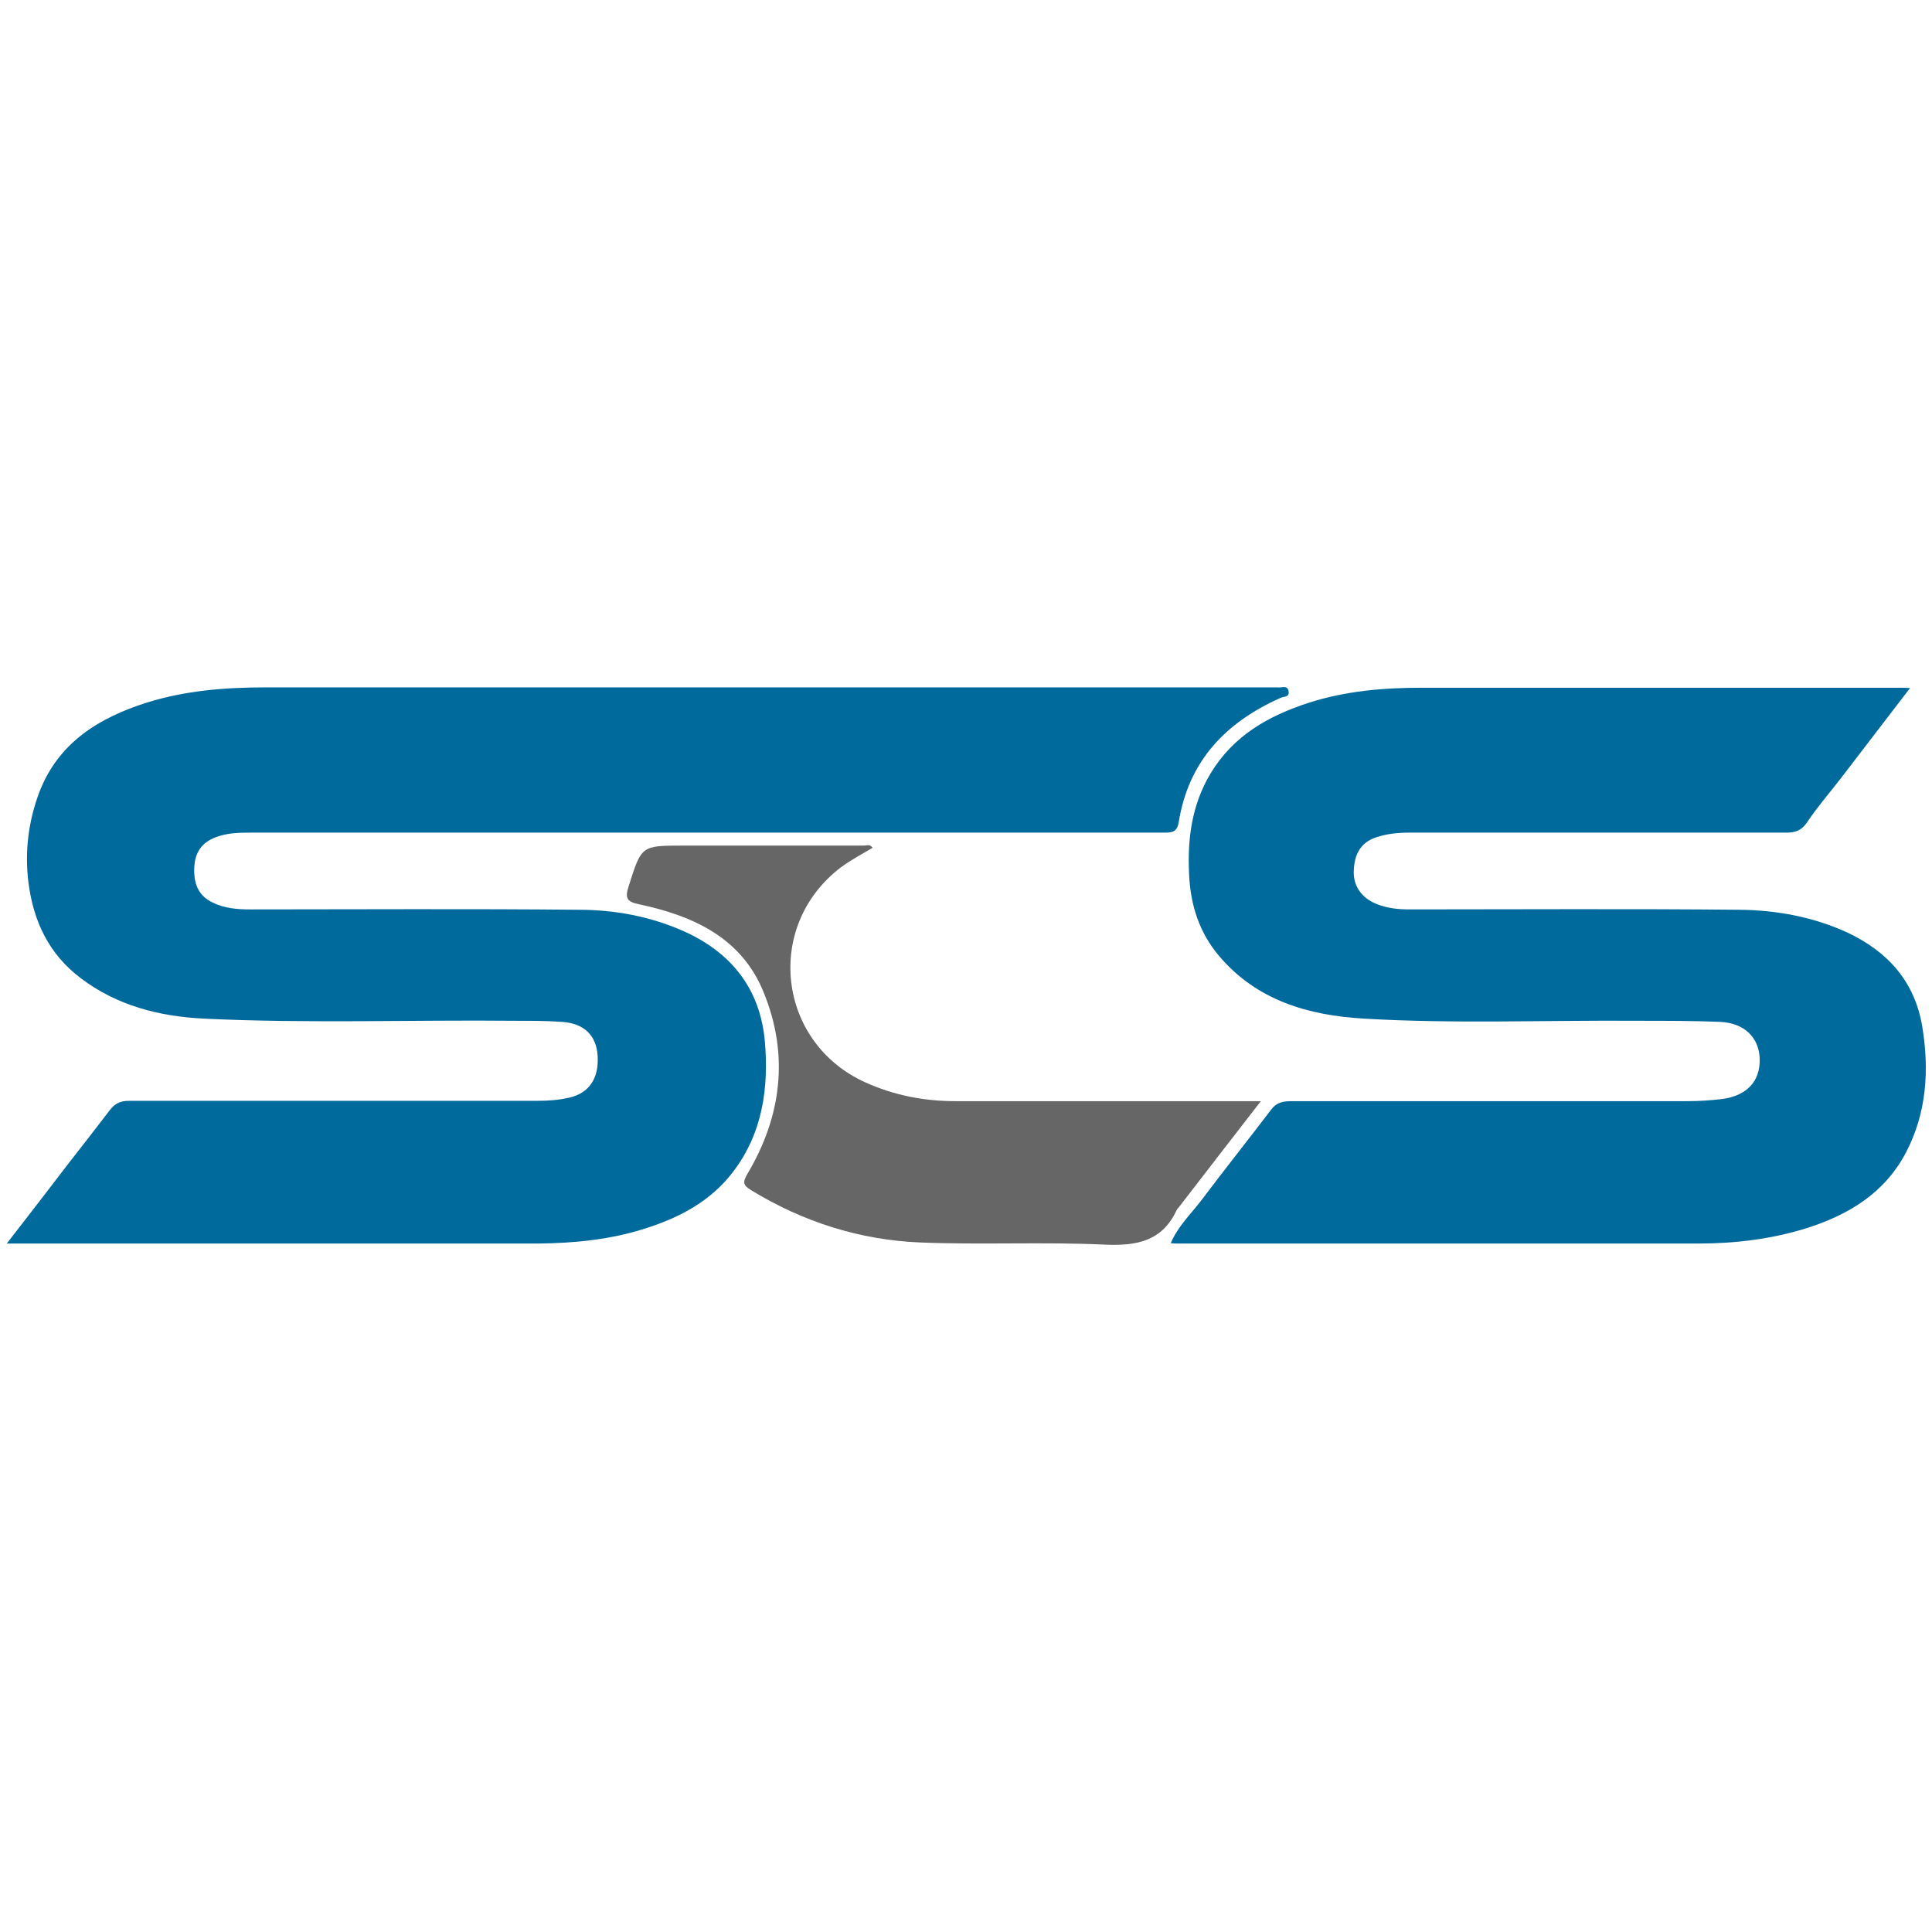
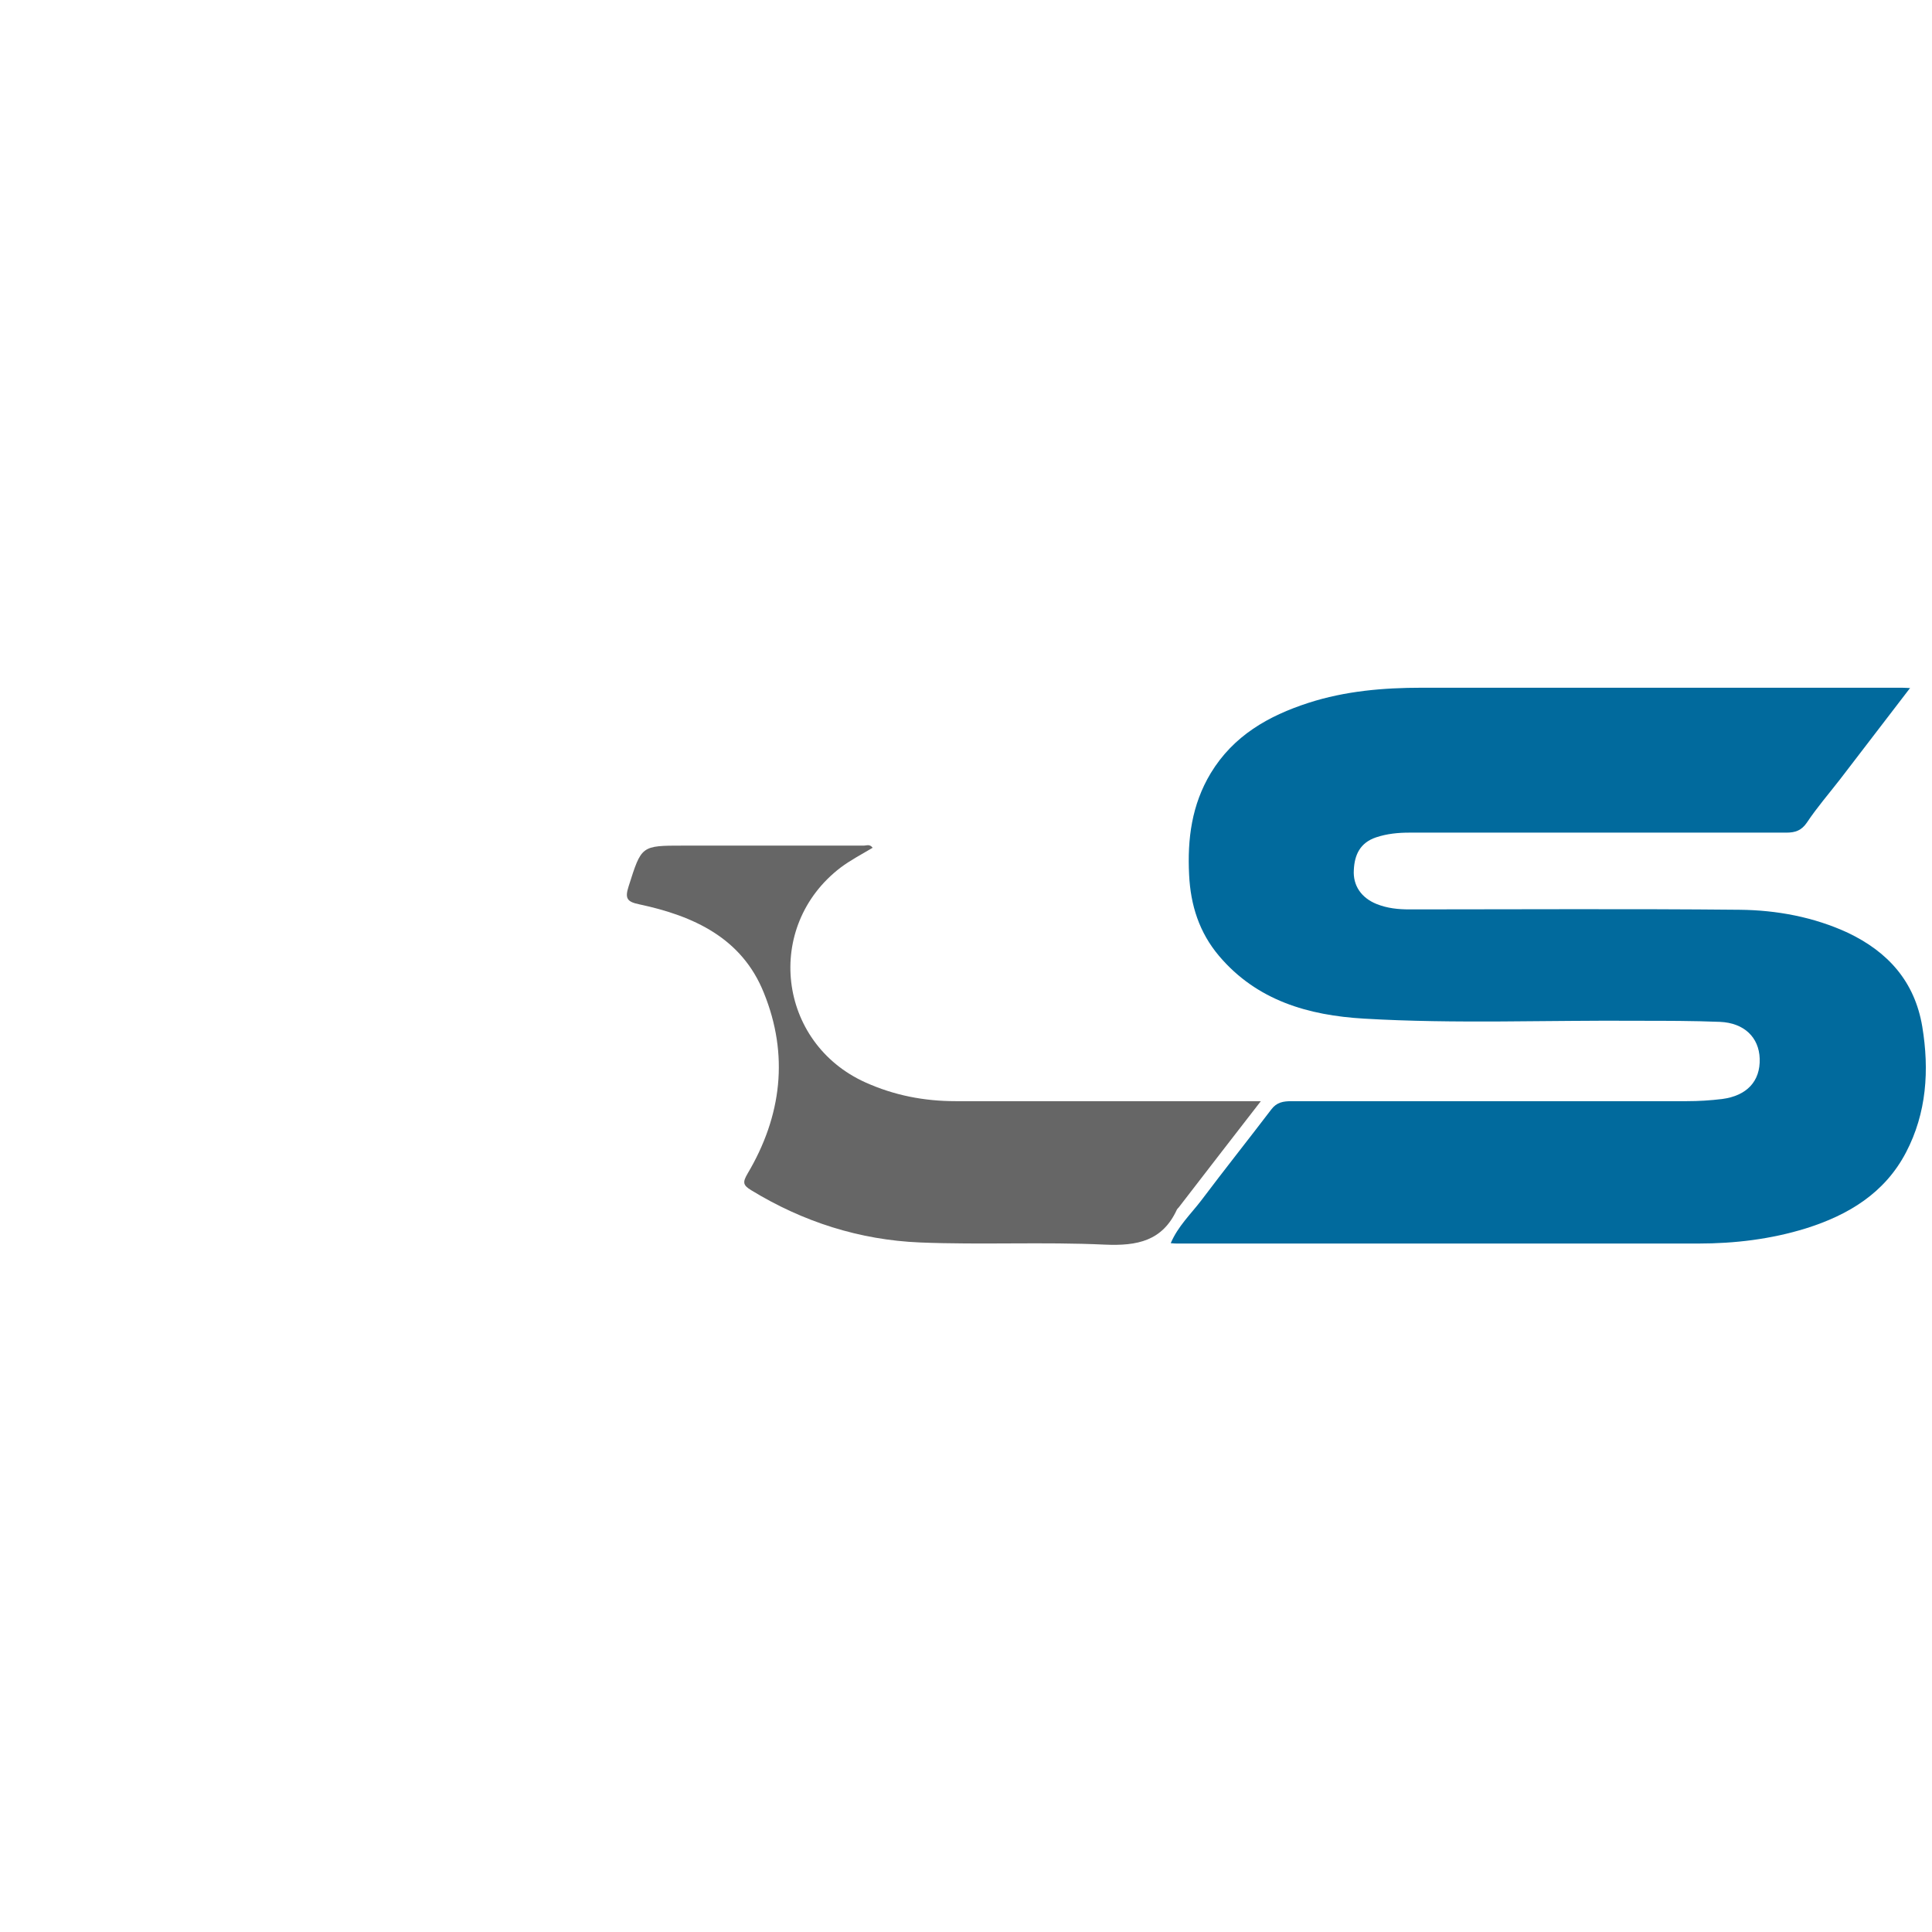
<svg xmlns="http://www.w3.org/2000/svg" viewBox="0 0 536 536">
  <defs>
    <style>      .cls-1 {        fill: #016a9d;      }      .cls-2 {        fill: #666;      }    </style>
  </defs>
  <g>
    <g id="Layer_1">
-       <path class="cls-1" d="M1.8,345.1c6.3-8.1,11.9-15.4,17.5-22.7,3.7-4.7,7.3-9.4,11-14.2,1.4-1.9,2.9-2.8,5.5-2.8,37.8,0,75.5,0,113.3,0,3,0,6-.2,8.9-.9,5.6-1.3,8.2-5.5,7.8-11.7-.4-5.6-3.8-8.9-9.9-9.3-4.2-.3-8.5-.3-12.7-.3-28.9-.3-57.7.8-86.6-.6-12.4-.6-24.2-3.6-34.3-11.3-8.7-6.6-13-15.6-14.4-26.4-1.1-8.7,0-17.1,3-25.1,5.3-13.8,16.6-20.7,29.9-24.9,10.6-3.3,21.6-4.2,32.7-4.2,93.1,0,186.3,0,279.4,0,.5,0,1.1,0,1.6,0,1,.2,2.7-.8,3,1.1.3,1.7-1.4,1.4-2.2,1.8-15.3,6.8-25.6,17.6-28.3,34.6-.5,2.9-2.2,2.8-4.4,2.8-32.8,0-65.7,0-98.5,0-51.6,0-103.1,0-154.7,0-3.3,0-6.5.1-9.6,1.3-4,1.5-5.7,4.4-5.9,8.3-.2,4.2.9,7.8,5.1,9.8,3.3,1.6,6.7,1.9,10.4,1.9,30.4,0,60.7-.2,91.1.1,10,0,19.9,1.8,29.3,6,13.3,6,21.1,16.1,22.4,30.5,1.1,12.9-.6,25.5-8.9,36.3-6.1,8-14.6,12.5-23.9,15.5-9.8,3.2-19.9,4.2-30.2,4.3-47.3,0-94.7,0-142,0-1.4,0-2.7,0-5.2,0Z" />
      <path class="cls-1" d="M529.9,190.9c-6.8,8.9-13.1,17.1-19.4,25.3-3.1,4-6.4,7.8-9.2,12-1.5,2.2-3.2,2.8-5.7,2.8-34.9,0-69.8,0-104.6,0-3.1,0-6.2.3-9.2,1.3-4.5,1.5-6,4.9-6.2,9-.3,4.4,2.1,7.8,6.3,9.5,3,1.2,6,1.5,9.2,1.5,30.5,0,61-.2,91.5.1,10.3.1,20.6,2,30.1,6.4,11.1,5.3,18.5,13.5,20.6,26,2,12.1,1.2,24-4.5,34.9-5.9,11.3-16,17.4-27.8,21.1-9.7,3-19.7,4.2-29.8,4.2-48.1,0-96.3,0-144.4,0-.5,0-1.1,0-2-.1,2-4.7,5.6-8.1,8.5-11.9,6.4-8.5,13-16.8,19.4-25.2,1.5-2,3.3-2.3,5.7-2.3,36.5,0,73,0,109.6,0,3.3,0,6.5-.2,9.8-.6,6.8-.9,10.6-4.9,10.4-11.2-.2-5.9-4.3-9.9-11-10.2-7.5-.3-15-.3-22.5-.3-25.4-.2-50.9.9-76.3-.6-15.4-.9-29.7-5-40.2-17.4-5.5-6.5-7.9-14.1-8.3-22.5-.5-9.9.7-19.4,6-28.2,6.3-10.4,16-15.9,27.1-19.5,10.2-3.3,20.8-4.2,31.4-4.2,44.2,0,88.4,0,132.5,0,.8,0,1.6,0,3.3.1Z" />
      <path class="cls-2" d="M349.8,305.5c-8,10.3-15.4,19.9-22.8,29.5-.2.2-.4.4-.5.6-4,8.7-11,10.1-20,9.7-17.1-.8-34.2.1-51.3-.6-16.7-.7-32.4-5.7-46.8-14.5-2.3-1.4-2.4-2.2-1-4.6,9.5-16,11.5-33,4.5-50.2-6.1-15.2-19.5-21.3-34.5-24.5-3.4-.7-4.1-1.6-3-5,3.6-11.3,3.4-11.3,15.2-11.3,16.7,0,33.4,0,50.1,0,.7,0,1.6-.5,2.4.6-3,1.8-6.1,3.4-8.9,5.5-21.3,16.3-17.5,48.6,6.9,59.6,8,3.6,16.3,5.2,25,5.2,26.4,0,52.8,0,79.2,0,1.5,0,3,0,5.5,0Z" />
    </g>
  </g>
</svg>